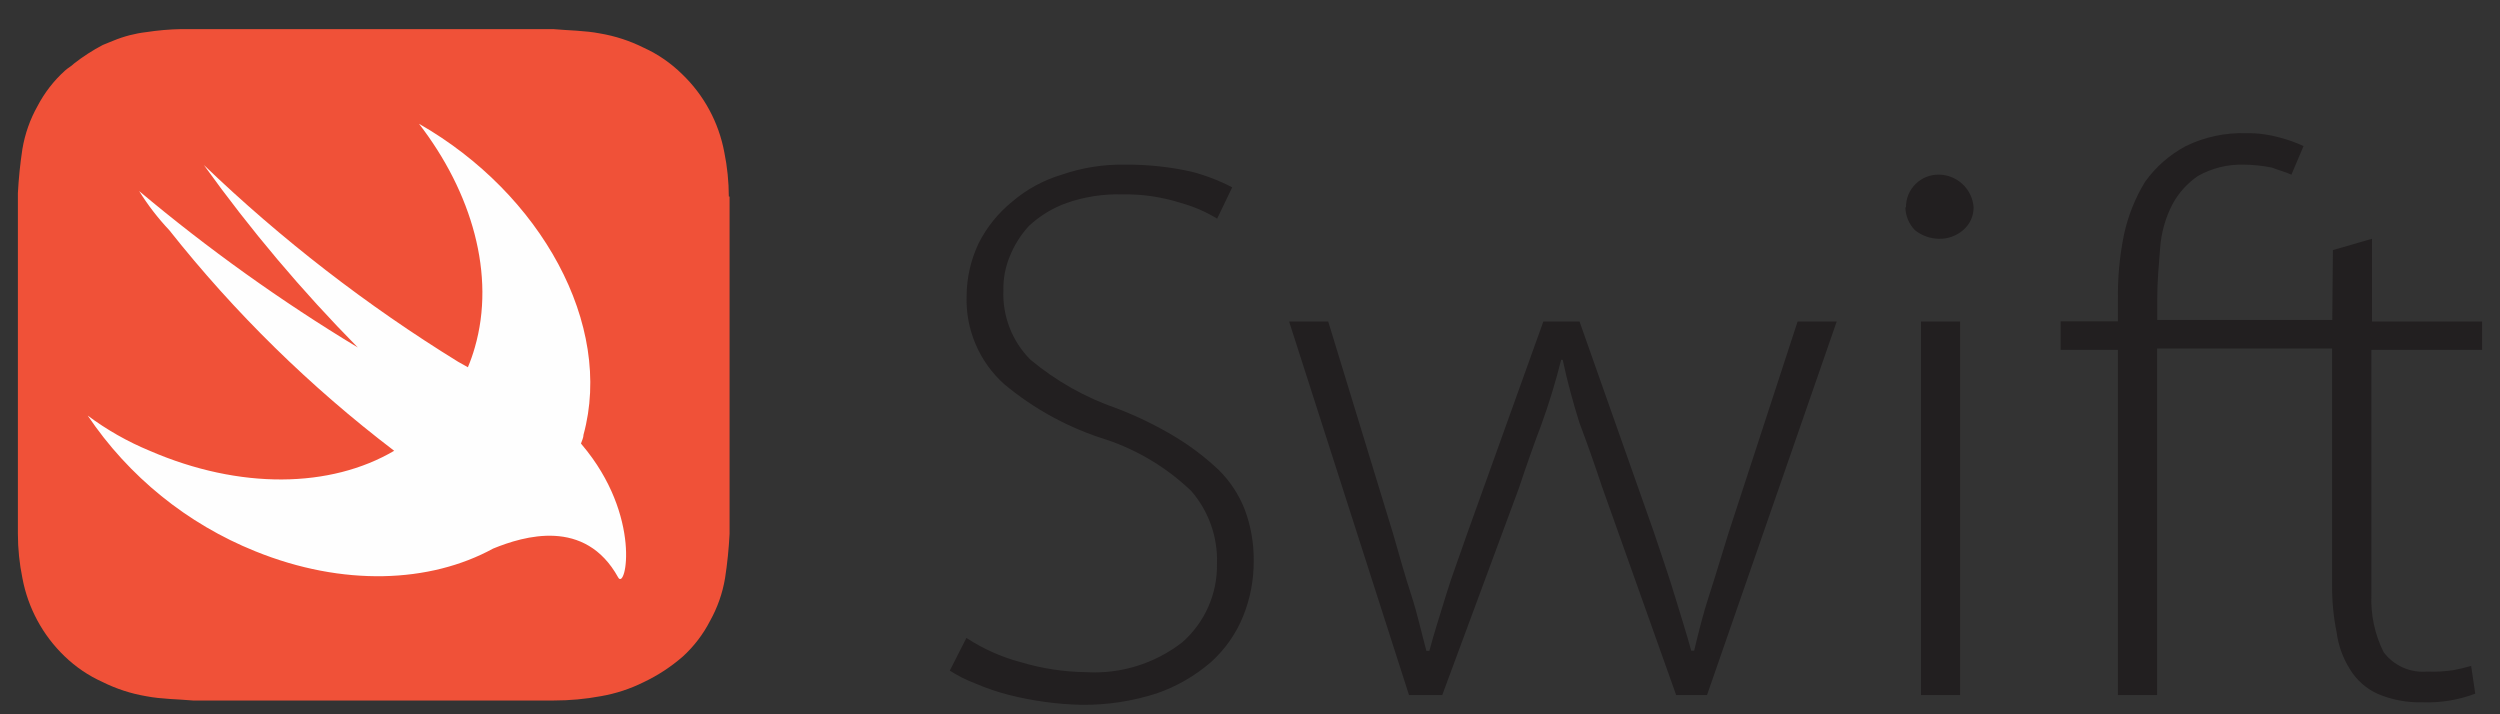
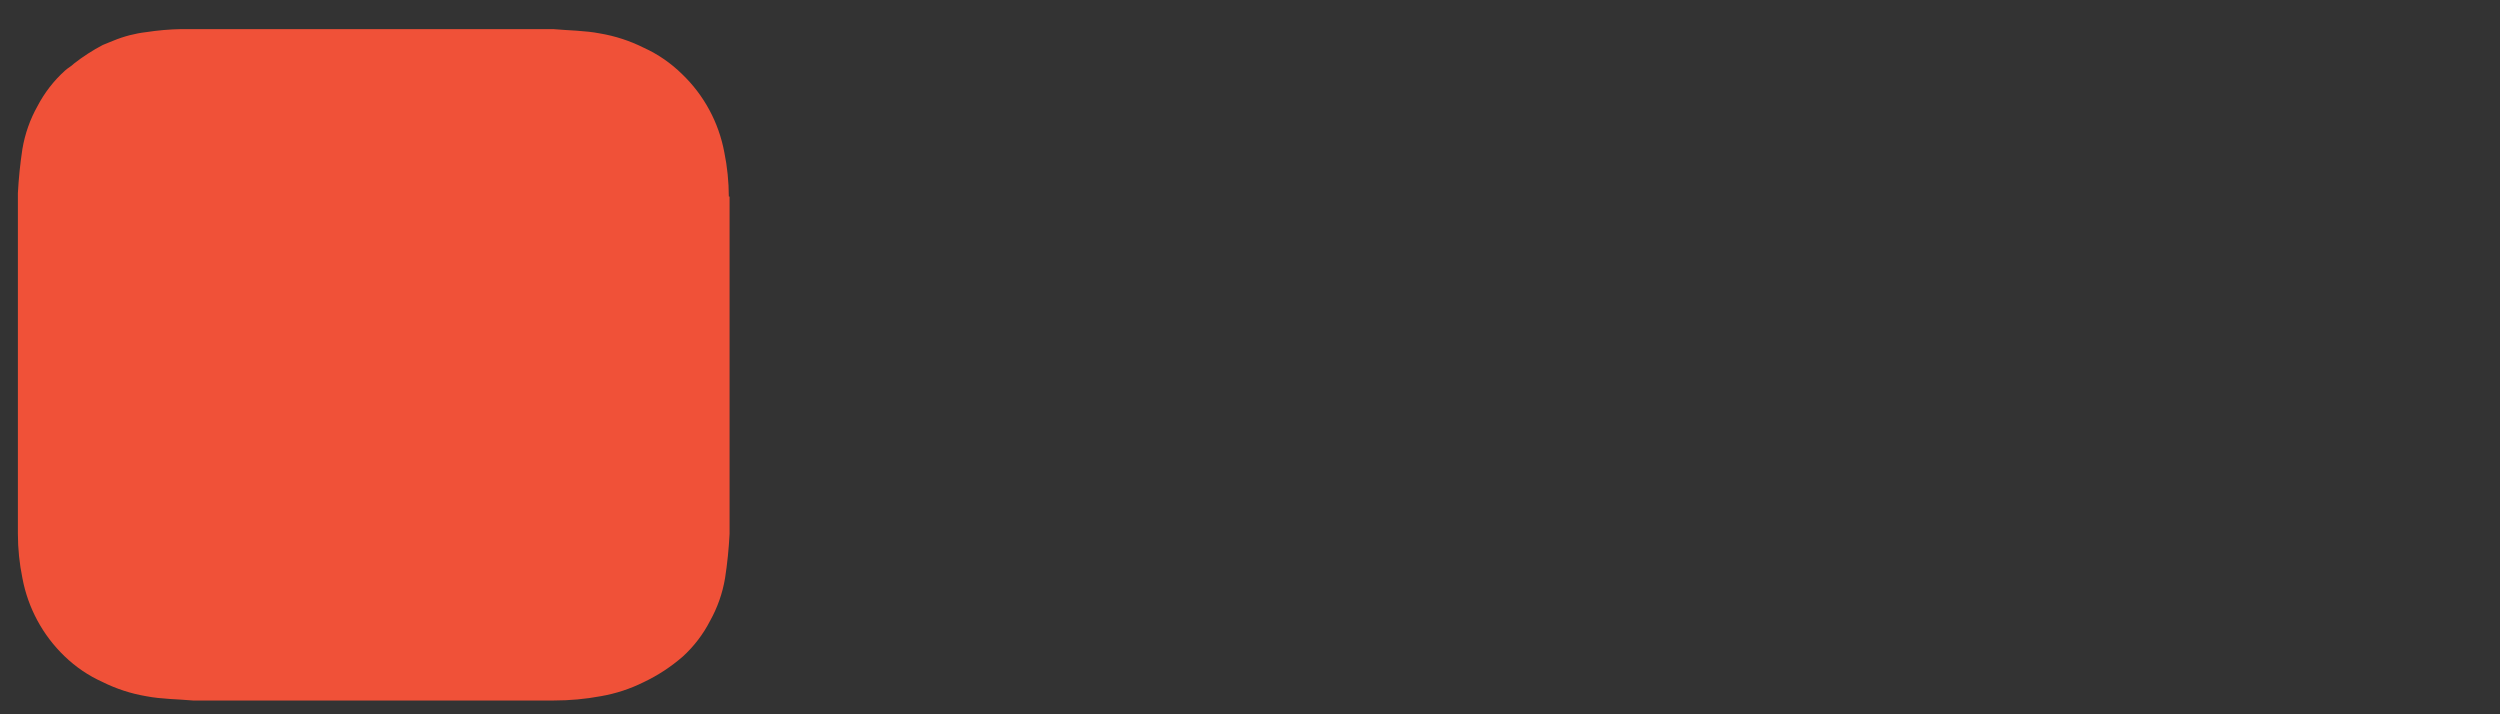
<svg xmlns="http://www.w3.org/2000/svg" width="70" height="20" viewBox="0 0 70 20" fill="none">
  <rect x="0" y="0" width="70" height="20" fill="#333333" stroke="none" />
  <path d="M20.407 5.503C20.406 5.087 20.364 4.673 20.281 4.265C20.125 3.429 19.712 2.663 19.098 2.075C18.786 1.768 18.423 1.517 18.024 1.336C17.638 1.143 17.224 1.008 16.798 0.936C16.376 0.854 15.911 0.854 15.489 0.815H5.074C4.749 0.821 4.425 0.849 4.105 0.898C3.785 0.935 3.471 1.016 3.174 1.139C3.091 1.177 2.96 1.221 2.878 1.259C2.595 1.408 2.325 1.582 2.073 1.779C1.991 1.861 1.903 1.9 1.821 1.976C1.506 2.26 1.245 2.597 1.049 2.973C0.84 3.345 0.698 3.751 0.627 4.172C0.565 4.581 0.523 4.992 0.501 5.404V14.949C0.501 15.365 0.544 15.779 0.627 16.186C0.783 17.022 1.196 17.788 1.81 18.377C2.119 18.675 2.476 18.918 2.867 19.094C3.254 19.287 3.667 19.422 4.094 19.494C4.515 19.576 4.981 19.576 5.402 19.614H15.511C15.95 19.614 16.388 19.574 16.82 19.494C17.238 19.422 17.644 19.289 18.024 19.1C18.421 18.912 18.789 18.67 19.12 18.382C19.431 18.098 19.688 17.761 19.881 17.386C20.089 17.013 20.232 16.608 20.302 16.186C20.365 15.776 20.407 15.363 20.428 14.949V5.503H20.407Z" fill="#F05138" />
-   <path d="M13.808 15.36C12.034 16.329 9.597 16.427 7.149 15.436C5.24 14.668 3.605 13.344 2.456 11.636C2.991 12.036 3.575 12.367 4.192 12.622C6.722 13.717 9.257 13.668 11.037 12.622C8.688 10.834 6.572 8.759 4.74 6.445C4.423 6.109 4.14 5.742 3.896 5.35C5.821 6.966 7.868 8.431 10.019 9.73C8.452 8.142 7.011 6.433 5.709 4.621C7.88 6.704 10.267 8.551 12.828 10.13L13.101 10.283C13.176 10.105 13.24 9.922 13.293 9.736C13.885 7.699 13.211 5.382 11.732 3.466C15.155 5.421 17.181 9.095 16.338 12.173C16.338 12.255 16.294 12.337 16.267 12.419L16.294 12.452C17.986 14.451 17.521 16.564 17.307 16.165C16.382 14.494 14.668 15.009 13.808 15.36Z" fill="#FEFEFE" />
-   <path d="M65.304 8.958H60.403V8.361C60.403 7.885 60.447 7.403 60.485 6.927C60.517 6.508 60.633 6.1 60.825 5.727C60.995 5.407 61.242 5.132 61.542 4.928C61.928 4.71 62.364 4.6 62.807 4.61C63.077 4.611 63.347 4.639 63.612 4.692C63.826 4.775 63.99 4.813 64.16 4.89L64.499 4.09C64.282 3.99 64.057 3.909 63.826 3.849C63.523 3.765 63.209 3.724 62.895 3.729C62.31 3.71 61.729 3.834 61.203 4.09C60.752 4.331 60.362 4.672 60.064 5.087C59.785 5.543 59.586 6.043 59.472 6.565C59.349 7.169 59.292 7.784 59.302 8.4V8.997H57.698V9.796H59.302V19.461H60.398V9.758H65.299V16.384C65.295 16.827 65.337 17.269 65.425 17.703C65.473 18.073 65.602 18.428 65.802 18.744C65.983 19.041 66.248 19.277 66.564 19.423C66.963 19.595 67.394 19.677 67.829 19.664C68.333 19.683 68.835 19.601 69.307 19.423L69.192 18.645C69.025 18.695 68.855 18.735 68.683 18.766C68.445 18.801 68.205 18.814 67.965 18.804C67.731 18.825 67.495 18.786 67.281 18.69C67.066 18.594 66.879 18.445 66.739 18.256C66.493 17.761 66.376 17.21 66.399 16.657V9.796H69.499V9.002H66.416V6.686L65.321 7.003L65.304 8.958ZM27.06 17.862C27.528 18.169 28.042 18.398 28.582 18.541C29.172 18.718 29.784 18.812 30.4 18.82C31.374 18.88 32.336 18.582 33.105 17.983C33.416 17.71 33.664 17.372 33.831 16.994C33.999 16.616 34.082 16.206 34.075 15.792C34.103 15.045 33.846 14.315 33.357 13.75C32.683 13.104 31.876 12.614 30.992 12.315C29.942 11.992 28.966 11.463 28.122 10.76C27.775 10.45 27.5 10.068 27.318 9.64C27.135 9.212 27.049 8.75 27.065 8.285C27.068 7.773 27.184 7.268 27.405 6.806C27.631 6.36 27.948 5.967 28.336 5.651C28.743 5.302 29.219 5.043 29.732 4.89C30.303 4.693 30.903 4.599 31.506 4.61C32.131 4.605 32.753 4.671 33.363 4.807C33.758 4.91 34.14 5.057 34.502 5.245L34.08 6.122C33.764 5.929 33.423 5.782 33.067 5.684C32.536 5.514 31.981 5.432 31.424 5.443C30.894 5.428 30.365 5.509 29.864 5.684C29.473 5.824 29.116 6.042 28.812 6.324C28.577 6.58 28.391 6.877 28.265 7.2C28.147 7.493 28.089 7.805 28.095 8.12C28.079 8.481 28.139 8.841 28.27 9.178C28.401 9.515 28.6 9.82 28.856 10.075C29.571 10.669 30.387 11.129 31.265 11.433C31.836 11.65 32.386 11.918 32.908 12.233C33.349 12.5 33.761 12.814 34.135 13.169C34.447 13.481 34.691 13.854 34.852 14.264C35.024 14.723 35.109 15.209 35.104 15.699C35.108 16.232 35.008 16.76 34.808 17.254C34.609 17.746 34.3 18.186 33.905 18.541C33.458 18.927 32.941 19.225 32.383 19.417C31.7 19.636 30.986 19.744 30.269 19.735C29.93 19.727 29.591 19.7 29.256 19.653C28.915 19.606 28.576 19.541 28.243 19.456C27.924 19.374 27.613 19.268 27.312 19.138C27.06 19.044 26.82 18.922 26.594 18.777L27.06 17.862ZM37.19 9.002L39.008 14.949C39.178 15.546 39.348 16.148 39.518 16.668C39.688 17.189 39.813 17.764 39.939 18.224H40.022C40.148 17.747 40.317 17.227 40.487 16.668C40.657 16.11 40.865 15.573 41.078 14.949L43.214 9.002H44.227L46.297 14.867C46.511 15.507 46.719 16.104 46.888 16.663C47.058 17.221 47.228 17.758 47.354 18.218H47.436C47.562 17.698 47.688 17.178 47.858 16.663C48.027 16.148 48.197 15.568 48.405 14.905L50.333 9.002H51.428L47.797 19.461H46.932L44.857 13.629C44.645 12.99 44.433 12.392 44.222 11.833C44.052 11.286 43.882 10.678 43.756 10.075H43.712C43.56 10.683 43.378 11.282 43.165 11.871C42.953 12.43 42.741 13.029 42.529 13.668L40.383 19.461H39.452L36.095 9.002H37.19ZM53.788 9.002H54.883V19.461H53.788V9.002ZM53.367 5.809C53.365 5.687 53.388 5.566 53.434 5.453C53.481 5.34 53.55 5.238 53.636 5.152C53.723 5.066 53.827 4.998 53.94 4.953C54.054 4.908 54.175 4.887 54.297 4.89C54.543 4.894 54.778 4.991 54.956 5.16C55.135 5.329 55.243 5.559 55.261 5.804C55.262 5.926 55.236 6.047 55.185 6.157C55.134 6.268 55.059 6.366 54.965 6.445C54.779 6.606 54.539 6.692 54.292 6.686C54.047 6.683 53.81 6.598 53.618 6.445C53.451 6.273 53.355 6.044 53.35 5.804L53.367 5.809Z" fill="#221F20" />
</svg>